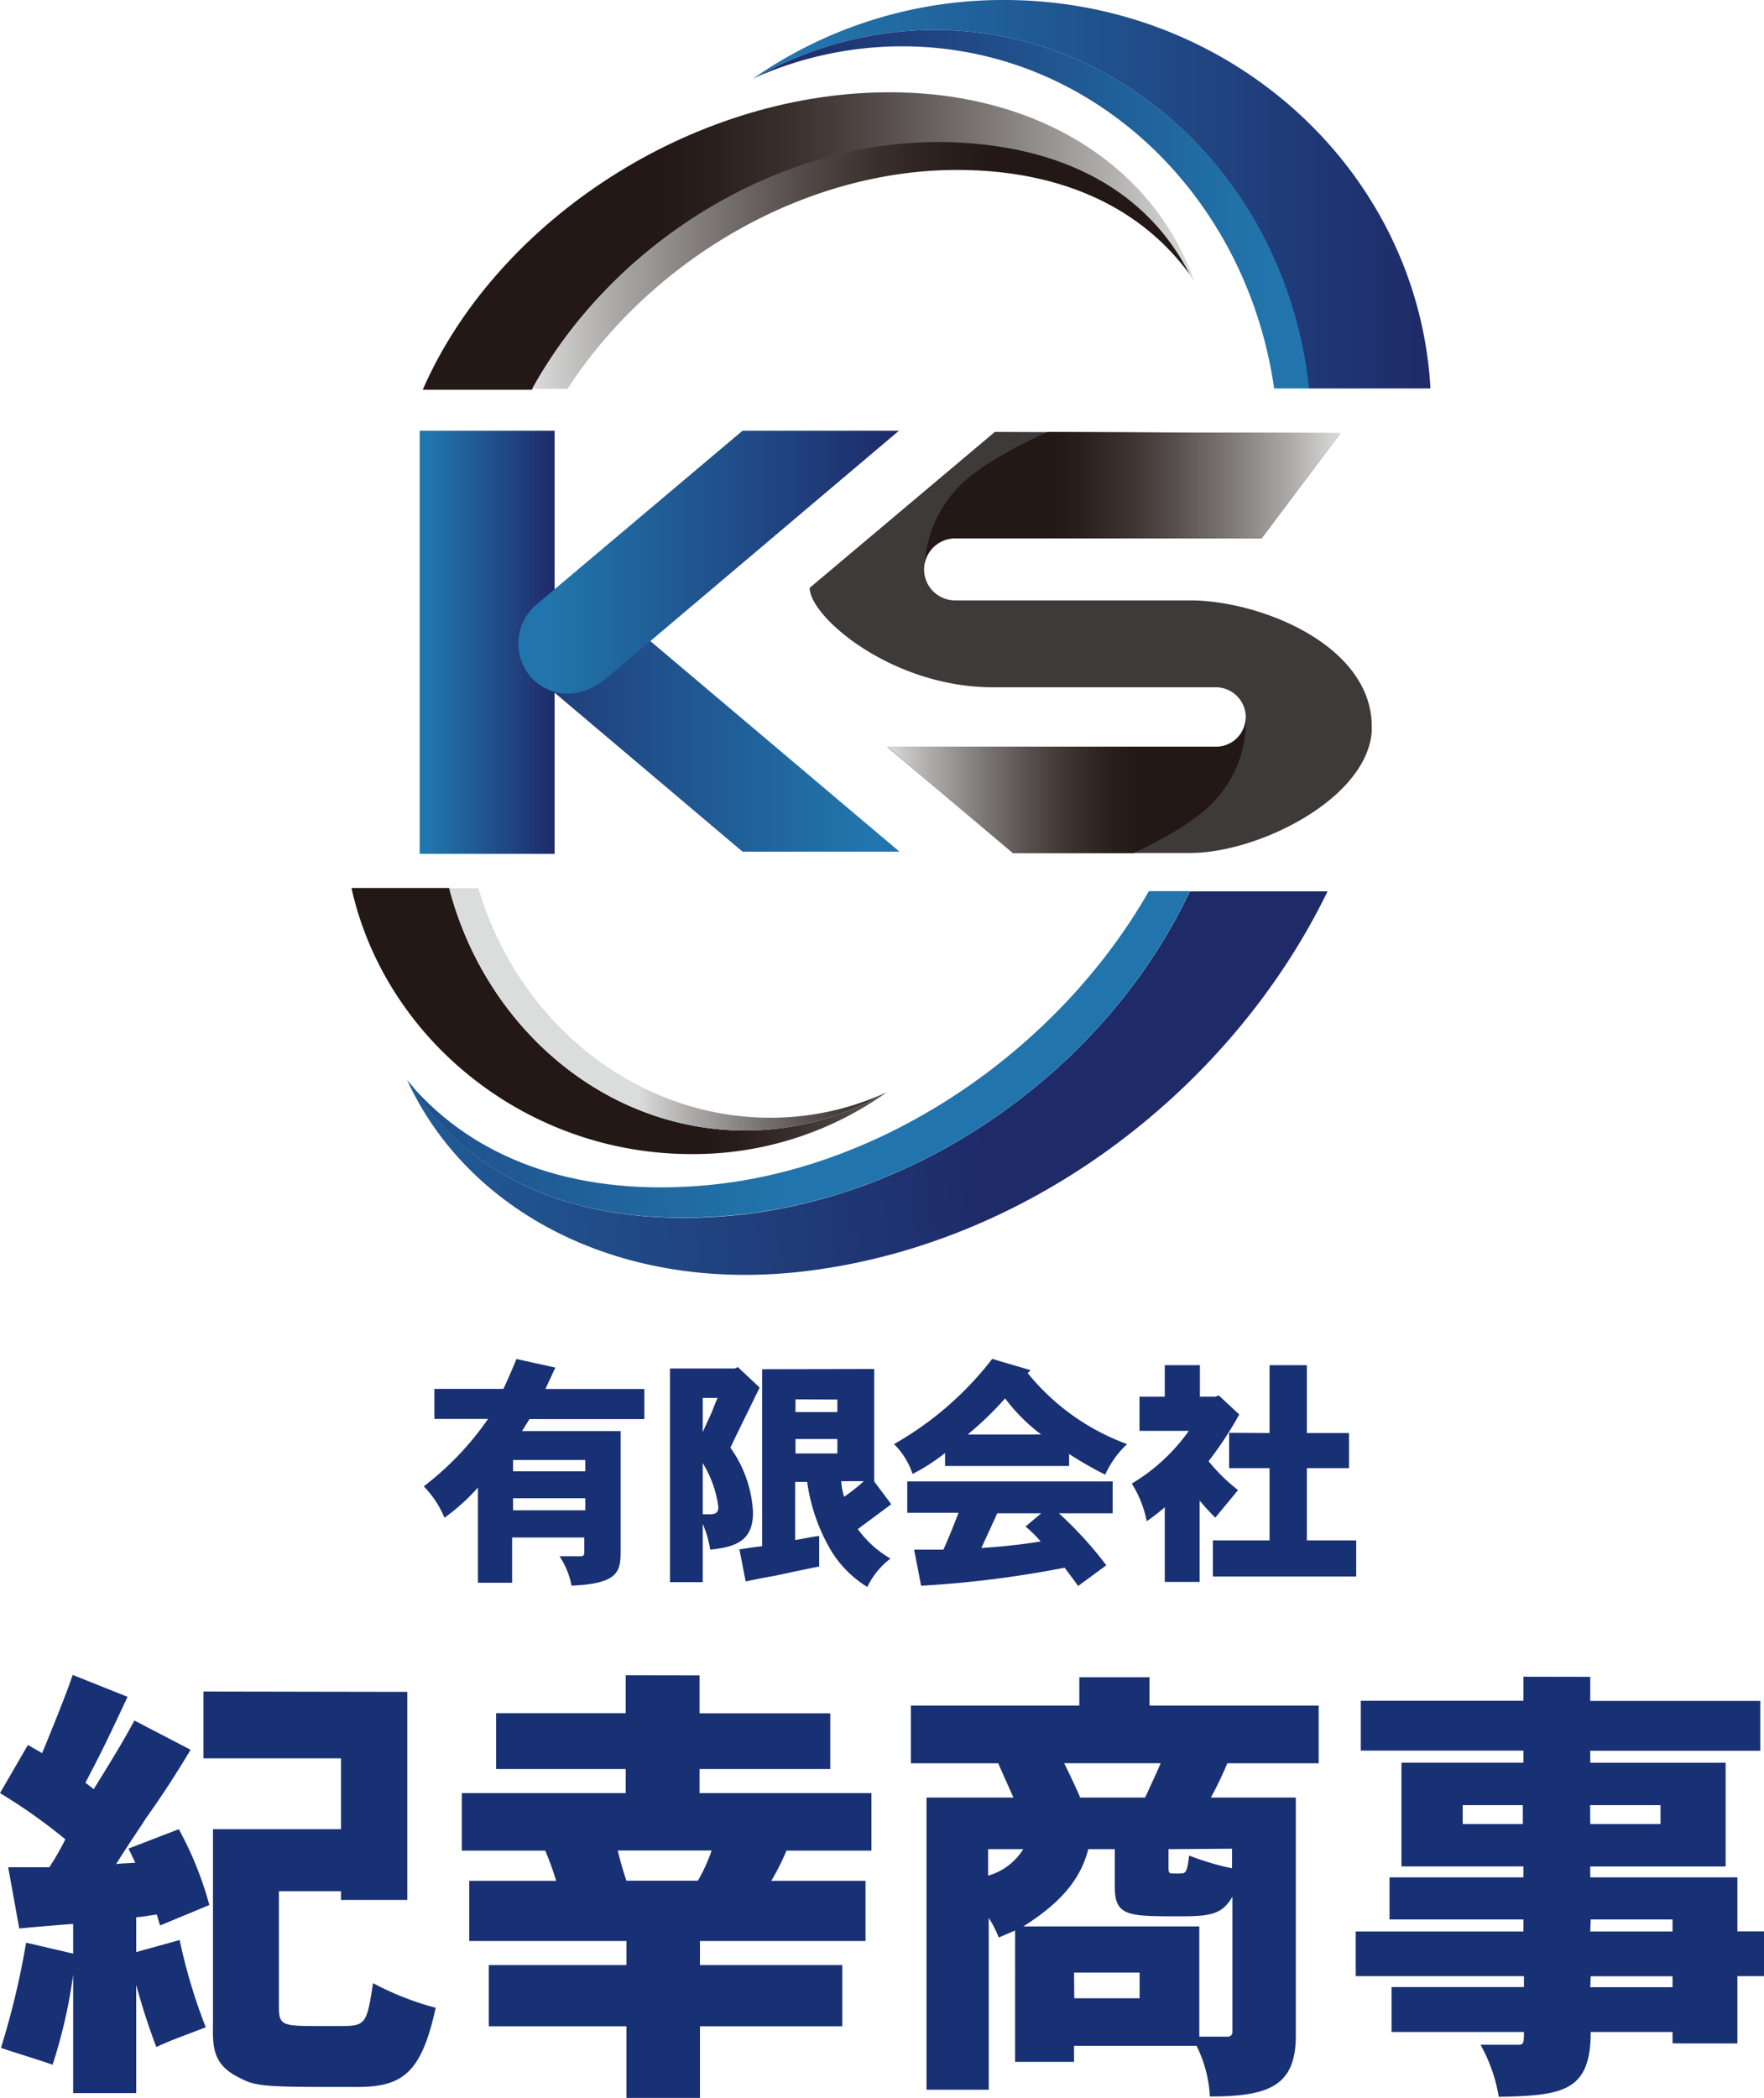
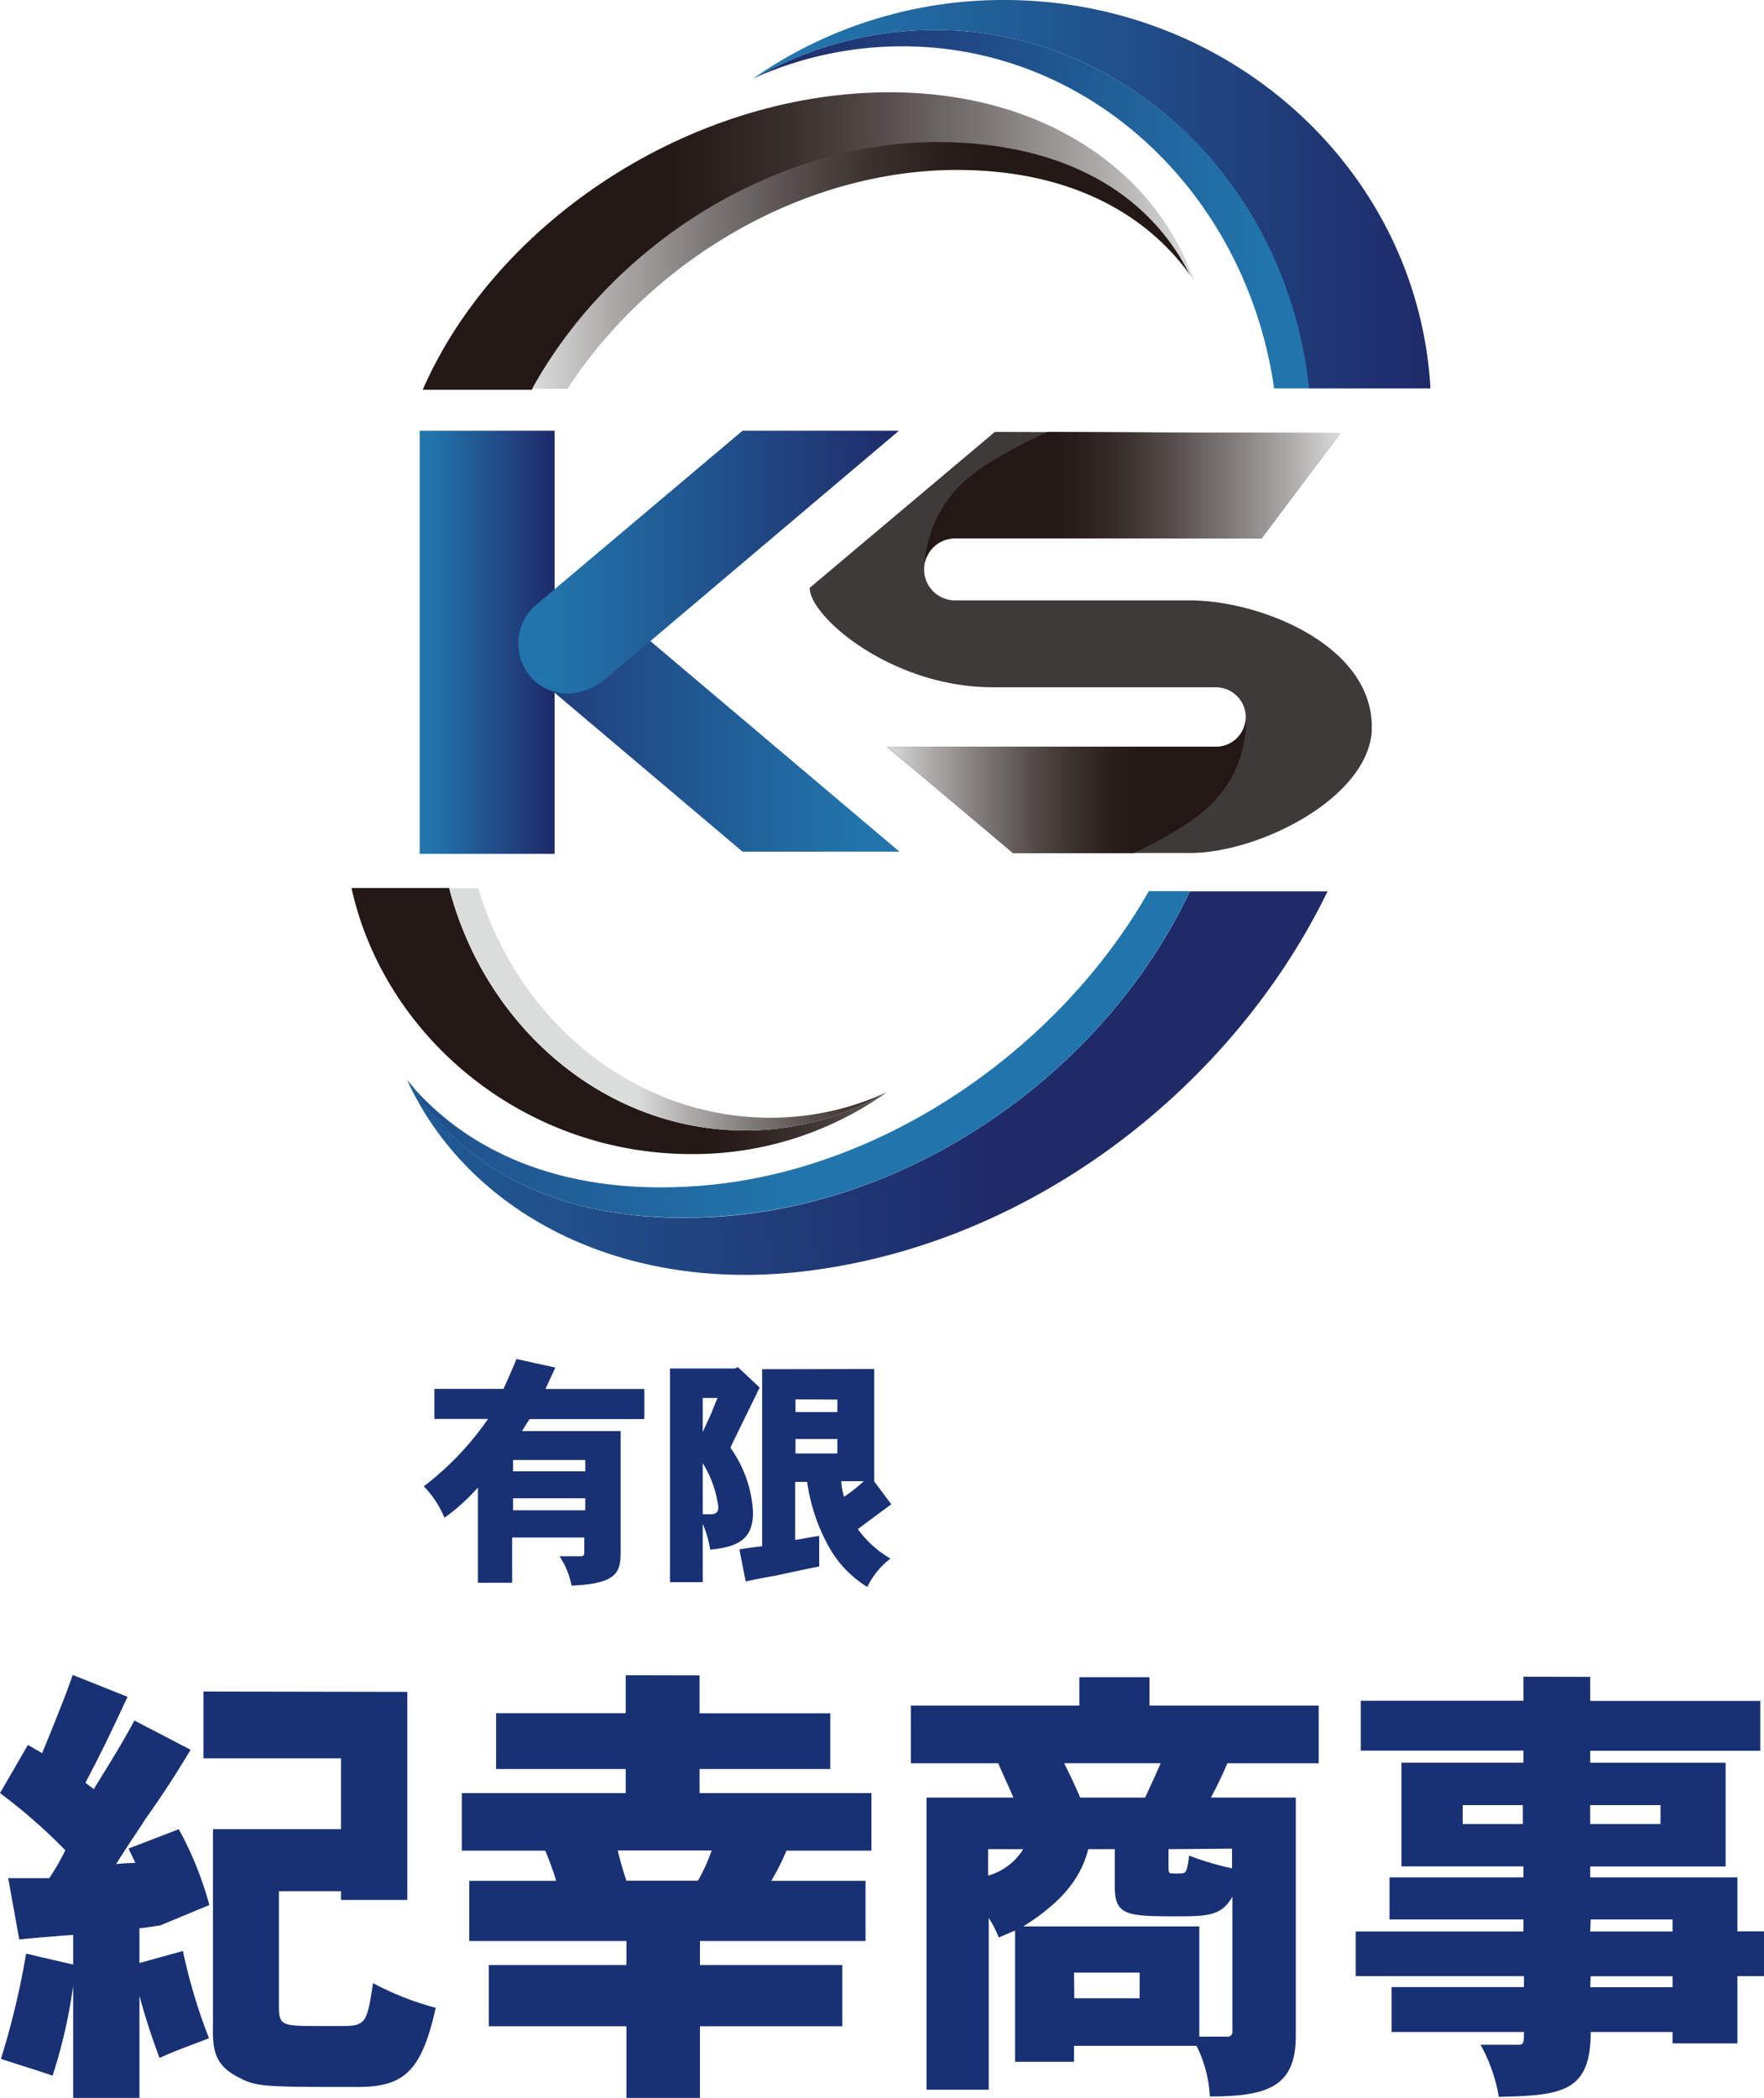
<svg xmlns="http://www.w3.org/2000/svg" xmlns:xlink="http://www.w3.org/1999/xlink" viewBox="0 0 146.6 174.33">
  <defs>
    <style>.cls-1{fill:#183074;}.cls-2{fill:url(#名称未設定グラデーション_80);}.cls-3{fill:url(#名称未設定グラデーション_2);}.cls-4{fill:url(#名称未設定グラデーション_31);}.cls-5{fill:url(#名称未設定グラデーション_32);}.cls-6{fill:url(#名称未設定グラデーション_2-2);}.cls-7{fill:url(#名称未設定グラデーション_80-2);}.cls-8{fill:url(#名称未設定グラデーション_32-2);}.cls-9{fill:url(#名称未設定グラデーション_31-2);}.cls-10{fill:url(#名称未設定グラデーション_80-3);}.cls-11{fill:url(#名称未設定グラデーション_80-4);}.cls-12{fill:url(#名称未設定グラデーション_80-5);}.cls-13{fill:#3e3a39;}.cls-14{fill:url(#名称未設定グラデーション_31-3);}.cls-15{fill:url(#名称未設定グラデーション_32-3);}</style>
    <linearGradient id="名称未設定グラデーション_80" x1="62.57" y1="16.14" x2="118.88" y2="16.14" gradientUnits="userSpaceOnUse">
      <stop offset="0.08" stop-color="#2175ac" />
      <stop offset="1" stop-color="#1f2a69" />
    </linearGradient>
    <linearGradient id="名称未設定グラデーション_2" x1="62.92" y1="17.39" x2="108.75" y2="17.39" gradientUnits="userSpaceOnUse">
      <stop offset="0" stop-color="#1f2a69" />
      <stop offset="0.92" stop-color="#2175ac" />
    </linearGradient>
    <linearGradient id="名称未設定グラデーション_31" x1="35.13" y1="19.99" x2="99.25" y2="19.99" gradientUnits="userSpaceOnUse">
      <stop offset="0.3" stop-color="#231815" />
      <stop offset="0.37" stop-color="#291e1c" />
      <stop offset="0.48" stop-color="#3a302e" />
      <stop offset="0.6" stop-color="#564e4c" />
      <stop offset="0.73" stop-color="#7c7775" />
      <stop offset="0.88" stop-color="#adabaa" />
      <stop offset="1" stop-color="#dbdcdc" />
    </linearGradient>
    <linearGradient id="名称未設定グラデーション_32" x1="44.22" y1="22.09" x2="98.87" y2="22.09" gradientUnits="userSpaceOnUse">
      <stop offset="0" stop-color="#dbdcdc" />
      <stop offset="0.12" stop-color="#adabaa" />
      <stop offset="0.27" stop-color="#7c7775" />
      <stop offset="0.4" stop-color="#564e4c" />
      <stop offset="0.52" stop-color="#3a302e" />
      <stop offset="0.63" stop-color="#291e1c" />
      <stop offset="0.7" stop-color="#231815" />
    </linearGradient>
    <linearGradient id="名称未設定グラデーション_2-2" x1="-6277.33" y1="3741.49" x2="-6200.84" y2="3741.49" gradientTransform="matrix(-1.01, 0.08, -0.08, -0.98, -5958.88, 4262.73)" xlink:href="#名称未設定グラデーション_2" />
    <linearGradient id="名称未設定グラデーション_80-2" x1="-6265.84" y1="3744.24" x2="-6201.29" y2="3744.24" gradientTransform="matrix(-1.01, 0.08, -0.08, -0.98, -5958.88, 4262.73)" xlink:href="#名称未設定グラデーション_80" />
    <linearGradient id="名称未設定グラデーション_32-2" x1="-6159.31" y1="3917.26" x2="-6114.98" y2="3917.26" gradientTransform="matrix(-1, 0, -0.03, -1, -5952.67, 4002.11)" xlink:href="#名称未設定グラデーション_32" />
    <linearGradient id="名称未設定グラデーション_31-2" x1="-6159.03" y1="3918.24" x2="-6122.95" y2="3918.24" gradientTransform="matrix(-1, 0, -0.03, -1, -5952.67, 4002.11)" xlink:href="#名称未設定グラデーション_31" />
    <linearGradient id="名称未設定グラデーション_80-3" x1="74.75" y1="3583.83" x2="36.06" y2="3583.83" gradientTransform="matrix(1, 0, 0, -1, 0, 3643.76)" xlink:href="#名称未設定グラデーション_80" />
    <linearGradient id="名称未設定グラデーション_80-4" x1="-8350.79" y1="4174.39" x2="-8362.01" y2="4174.39" gradientTransform="translate(8396.89 -4121.02)" xlink:href="#名称未設定グラデーション_80" />
    <linearGradient id="名称未設定グラデーション_80-5" x1="43.09" y1="46.71" x2="74.75" y2="46.71" xlink:href="#名称未設定グラデーション_80" />
    <linearGradient id="名称未設定グラデーション_31-3" x1="76.84" y1="41.4" x2="111.39" y2="41.4" xlink:href="#名称未設定グラデーション_31" />
    <linearGradient id="名称未設定グラデーション_32-3" x1="73.73" y1="65.24" x2="103.56" y2="65.24" xlink:href="#名称未設定グラデーション_32" />
  </defs>
  <g id="Layer_2" data-name="Layer 2">
    <g id="ヘッダー_フッター" data-name="ヘッダー・フッター">
      <path class="cls-1" d="M46.15,113.64c-.24.54-.54,1.16-.82,1.78h8.22v2.5H44c-.23.38-.43.7-.62,1h8.2v10c0,1.7-.24,2.68-4.08,2.84a6.69,6.69,0,0,0-1-2.44h1.78c.22,0,.28-.12.28-.3v-1.26h-6v3.76H39.72v-7.91a17.07,17.07,0,0,1-2.78,2.51,8.34,8.34,0,0,0-1.72-2.61,24.8,24.8,0,0,0,5.34-5.6H36.1v-2.5h5.74c.38-.82.74-1.64,1.08-2.48Zm-3.51,8.62h6v-.94h-6Zm0,2.24v1h6v-1Z" />
      <path class="cls-1" d="M61.32,113.6l1.81,1.7c-.38.8-2.25,4.58-2.43,5a10.05,10.05,0,0,1,1.88,5.39c0,2.26-1.3,2.86-3.56,3.08a8.41,8.41,0,0,0-.62-2.14v4.84H55.68V113.72h5.38ZM58.4,119l.76-1.66c.1-.26.22-.6.48-1.18H58.4Zm.62,6.83c.38,0,.68-.08.68-.6a9.1,9.1,0,0,0-1.3-3.65v4.25Zm13.63-12.07v9.34L74.07,125l-2.78,2.06A8.78,8.78,0,0,0,74,129.51a6.59,6.59,0,0,0-1.92,2.36,9.09,9.09,0,0,1-3-3,15.37,15.37,0,0,1-2-5.73h-1v4.83c.78-.12,1.36-.26,2-.34v2.54c-.64.12-2.7.56-3.72.78-.51.08-1.13.2-2.39.46l-.52-2.66c.62-.1,1.27-.2,1.89-.26V113.78Zm-6.54,2.52v1.06h3.48V116.3Zm0,4.5h3.48v-1.2H66.11Zm3.8,2.3a5.73,5.73,0,0,0,.24,1.3,14.33,14.33,0,0,0,1.64-1.3Z" />
-       <path class="cls-1" d="M85.65,113.86l-.24.24A19,19,0,0,0,93.67,120a7.9,7.9,0,0,0-1.82,2.54,30.68,30.68,0,0,1-3-1.72v1H78.54v-1.08a15.87,15.87,0,0,1-2.7,1.74A6.26,6.26,0,0,0,74.3,120a27.32,27.32,0,0,0,8.16-7.08Zm6.82,9.24v2.65H88a31.4,31.4,0,0,1,3.94,4.32l-2.34,1.72c-.36-.52-.74-1-1.12-1.52a88.48,88.48,0,0,1-11.93,1.5l-.58-3H78.4c.46-1,.94-2.22,1.26-3.06H75.4V123.1Zm-5.94-3.9a14.87,14.87,0,0,1-3-3,26.74,26.74,0,0,1-3.11,3Zm-3.65,6.55-1.32,2.88a49.25,49.25,0,0,0,4.93-.54,10.61,10.61,0,0,0-1.26-1.24l1.3-1.1Z" />
-       <path class="cls-1" d="M99.72,113.44v2.62H101l.29-.1,1.7,1.58a30.23,30.23,0,0,1-2.55,3.88,14.65,14.65,0,0,0,2.45,2.4L101,126.11a17,17,0,0,1-1.3-1.42l0,6.76h-2.9v-6.2a17.55,17.55,0,0,1-1.5,1.16,9.16,9.16,0,0,0-1.24-3.13,15.59,15.59,0,0,0,4.74-4.38h-4.1v-2.84h2.1v-2.62Zm5.79,5.64v-5.64h3.1v5.64h3.5V122h-3.5v6h4.1v3H100.8v-3h4.71v-6h-3.36v-2.94Z" />
      <path class="cls-2" d="M77.7,2.49c16.15,0,29.29,13,31.05,29.79h10.13C117.87,14.29,102.4,0,83.45,0A36.28,36.28,0,0,0,62.57,6.54l.35-.16A30.21,30.21,0,0,1,77.7,2.49Z" />
      <path class="cls-3" d="M77.7,2.49A30.21,30.21,0,0,0,62.92,6.38,30,30,0,0,1,75,3.85c15.71,0,28.57,12.29,30.89,28.43h2.9C107,15.47,93.85,2.49,77.7,2.49Z" />
      <path class="cls-4" d="M78.17,11.84c10.33.06,17.29,4.22,20.7,11l.38.54c-3.39-9.71-13.4-16.13-26.6-15.69-16.09.54-31.6,11.12-37.52,24.7h9.09C50.87,20.3,64.44,11.76,78.17,11.84Z" />
      <path class="cls-5" d="M79.74,14.12c8.87.06,15.28,3.39,19.13,8.68-3.41-6.74-10.37-10.9-20.7-11-13.73-.08-27.3,8.46-33.95,20.51h2.94C54.19,21.52,66.9,14.05,79.74,14.12Z" />
      <path class="cls-6" d="M98.88,74.07c-6.86,14.58-22.32,25.77-38.76,27C47.75,102,39,97.81,34.33,90.32c-.17-.19-.34-.38-.5-.58,5,10.92,17.72,17.87,33.44,15.85,18.83-2.41,35.26-15.47,43.06-31.52Z" />
      <path class="cls-7" d="M60.12,101.05c16.44-1.21,31.9-12.4,38.76-27h-3.4C88,87.17,73.33,97.43,58,98.55c-10.63.79-18.6-2.46-23.7-8.23C39,97.81,47.75,102,60.12,101.05Z" />
      <path class="cls-8" d="M73.44,90.88a23.16,23.16,0,0,1-11.52,3.06c-11.64,0-21.58-8.56-24.59-20.15H29.21C32,86.36,43.72,95.9,57.45,95.9a27.72,27.72,0,0,0,16.27-5.15Z" />
      <path class="cls-9" d="M61.92,93.94a23.16,23.16,0,0,0,11.52-3.06,23.13,23.13,0,0,1-9.41,2c-11.27,0-21-8-24.28-19.08H37.33C40.34,85.38,50.28,93.94,61.92,93.94Z" />
      <polygon class="cls-10" points="49.09 49.08 36.06 49.08 61.71 70.77 74.75 70.77 49.09 49.08" />
      <rect class="cls-11" x="34.88" y="35.79" width="11.21" height="35.16" transform="translate(80.97 106.74) rotate(180)" />
      <path class="cls-12" d="M44.24,56.4a4.26,4.26,0,0,1,.15-6L61.71,35.79h13L50.6,56.19C48.09,58.36,45.62,57.79,44.24,56.4Z" />
      <path class="cls-13" d="M111.39,36l-6.55,8.74H79.38a2.57,2.57,0,0,0-2.58,2.57h0a2.57,2.57,0,0,0,2.58,2.58H98.9c5.73,0,14.89,3.61,15.1,10.26,0,.08,0,.52,0,.66-.44,5.6-9.44,10.07-15.09,10.07H84.19L73.73,62.07h27.34a2.47,2.47,0,0,0,2.46-2.47v0a2.49,2.49,0,0,0-2.48-2.49H82.51c-8.4,0-15.22-5.86-15.22-8.26h0L82.68,35.89Z" />
      <path class="cls-14" d="M79.31,40.85a10.22,10.22,0,0,0-2.47,6,2.59,2.59,0,0,1,2.54-2.12h25.46L111.39,36l-24.33-.11C84.23,37.19,80.84,39,79.31,40.85Z" />
      <path class="cls-15" d="M101.09,66.37a9.56,9.56,0,0,0,2.44-6.79v0a2.47,2.47,0,0,1-2.46,2.47H73.73L84.19,70.9h10C96.84,69.67,99.71,68,101.09,66.37Z" />
-       <path class="cls-1" d="M3.5,145.68c.6-1.44,2.05-5,2.54-6.5L10.6,141c-2,4.29-2.28,4.78-3.5,7.14l.69.53c1.67-2.7,2.35-3.8,3.38-5.7l4.67,2.43c-1.14,1.9-2.28,3.69-3.72,5.7-.49.8-1.14,1.68-2.47,3.8.53-.07,1-.07,1.6-.11l-.57-1.18L14.86,152a28.86,28.86,0,0,1,2.54,6.3L13.3,160l-.27-.91c-.61.08-1.14.19-1.71.23v2.89l3.61-1a46,46,0,0,0,2.17,7.25c-1.26.5-2.74,1-4.11,1.64-.57-1.52-1.14-3.19-1.67-5.17v9H6.08v-9.84a42.63,42.63,0,0,1-1.71,7.48c-1.41-.49-2.85-.91-4.29-1.4a66.49,66.49,0,0,0,2.09-8.74l3.91.91v-2.47c-1.45.11-2.93.23-4.48.38l-.92-5.09,3.42,0a20.86,20.86,0,0,0,1.33-2.32A45.78,45.78,0,0,0,0,149l2.32-4Zm30.35-5.09v17.29H28.34v-.73H23.18v9.62c0,1.59.3,1.59,3.64,1.59H28c2.36,0,2.47,0,3-3.57a24.06,24.06,0,0,0,5.21,2.05c-1.18,5.36-2.7,6.54-6.38,6.58-7.91,0-8.51,0-10-.8-2.13-1.07-2.17-2.47-2.13-4.56V152H28.34v-5.89H16.91v-5.55Z" />
+       <path class="cls-1" d="M3.5,145.68c.6-1.44,2.05-5,2.54-6.5L10.6,141c-2,4.29-2.28,4.78-3.5,7.14l.69.53c1.67-2.7,2.35-3.8,3.38-5.7l4.67,2.43c-1.14,1.9-2.28,3.69-3.72,5.7-.49.8-1.14,1.68-2.47,3.8.53-.07,1-.07,1.6-.11l-.57-1.18L14.86,152a28.86,28.86,0,0,1,2.54,6.3L13.3,160c-.61.08-1.14.19-1.71.23v2.89l3.61-1a46,46,0,0,0,2.17,7.25c-1.26.5-2.74,1-4.11,1.64-.57-1.52-1.14-3.19-1.67-5.17v9H6.08v-9.84a42.63,42.63,0,0,1-1.71,7.48c-1.41-.49-2.85-.91-4.29-1.4a66.49,66.49,0,0,0,2.09-8.74l3.91.91v-2.47c-1.45.11-2.93.23-4.48.38l-.92-5.09,3.42,0a20.86,20.86,0,0,0,1.33-2.32A45.78,45.78,0,0,0,0,149l2.32-4Zm30.35-5.09v17.29H28.34v-.73H23.18v9.62c0,1.59.3,1.59,3.64,1.59H28c2.36,0,2.47,0,3-3.57a24.06,24.06,0,0,0,5.21,2.05c-1.18,5.36-2.7,6.54-6.38,6.58-7.91,0-8.51,0-10-.8-2.13-1.07-2.17-2.47-2.13-4.56V152H28.34v-5.89H16.91v-5.55Z" />
      <path class="cls-1" d="M58.14,139.22v3.15H69V147H58.14v2H72.42v4.78H65.36a19.63,19.63,0,0,1-1.26,2.51h7.83v5H58.17v2H70v5.09H58.17v6H52.06v-6H40.62v-5.09H52.06v-2H39v-5h7.22a23,23,0,0,0-.91-2.51H38.38V149H52v-2H41.23v-4.64H52v-3.15Zm-6.8,14.55c.15.65.41,1.6.72,2.51H58a13.87,13.87,0,0,0,1.14-2.51Z" />
      <path class="cls-1" d="M95.53,139.37v2.36h14.06v4.79H102a29.74,29.74,0,0,1-1.37,2.85h7.06v19.79c0,4.18-2.24,5.05-7.14,5.05A10.69,10.69,0,0,0,99.44,170H89.26v1.33h-4.9V160.42L83,161a8.94,8.94,0,0,0-.83-1.63v14.28H77V149.37h7.22c-.38-.88-.84-1.87-1.26-2.85H75.7v-4.79h14v-2.36ZM82.12,153.66v2.2a5.07,5.07,0,0,0,2.92-2.2Zm8.32,0c-.53,2.09-1.83,4.18-5.4,6.42H99.67v9.16H102a.38.38,0,0,0,.42-.42V157.61c-.84,1.44-1.75,1.63-4.33,1.63-4.33,0-5.44,0-5.44-2.43v-3.15Zm-2-7.14c.5,1,.88,1.82,1.33,2.85h5.4c.42-.92.87-1.87,1.29-2.85Zm.84,19.53h5.43v-2.13H89.26Zm7.83-12.39v1.18c0,.76,0,.83.3.83a4.36,4.36,0,0,0,.68,0c.42,0,.57,0,.73-1.48a22.56,22.56,0,0,0,3.57,1.06v-1.63Z" />
      <path class="cls-1" d="M132.16,139.34v2h14.13v4.14H132.16v1h11.25v8.62H132.16V156h12.23v4.49h2.21v3.72h-2.21v5.59H139v-.95h-6.8c0,5-2.39,5.28-7.64,5.39a13.35,13.35,0,0,0-1.52-4.33h3.16c.42,0,.45-.15.45-1.06h-11v-3.73h11v-.91H112.67V160.5h13.94v-1H115.48V156h11.13v-.91H116.47v-8.62h10.14v-1H113.09v-4.14h13.52v-2Zm-10.6,12.23h5V150h-5Zm10.6,0H138V150h-5.85Zm0,8.93H139v-1h-6.8Zm0,4.63H139v-.91h-6.8Z" />
    </g>
  </g>
</svg>